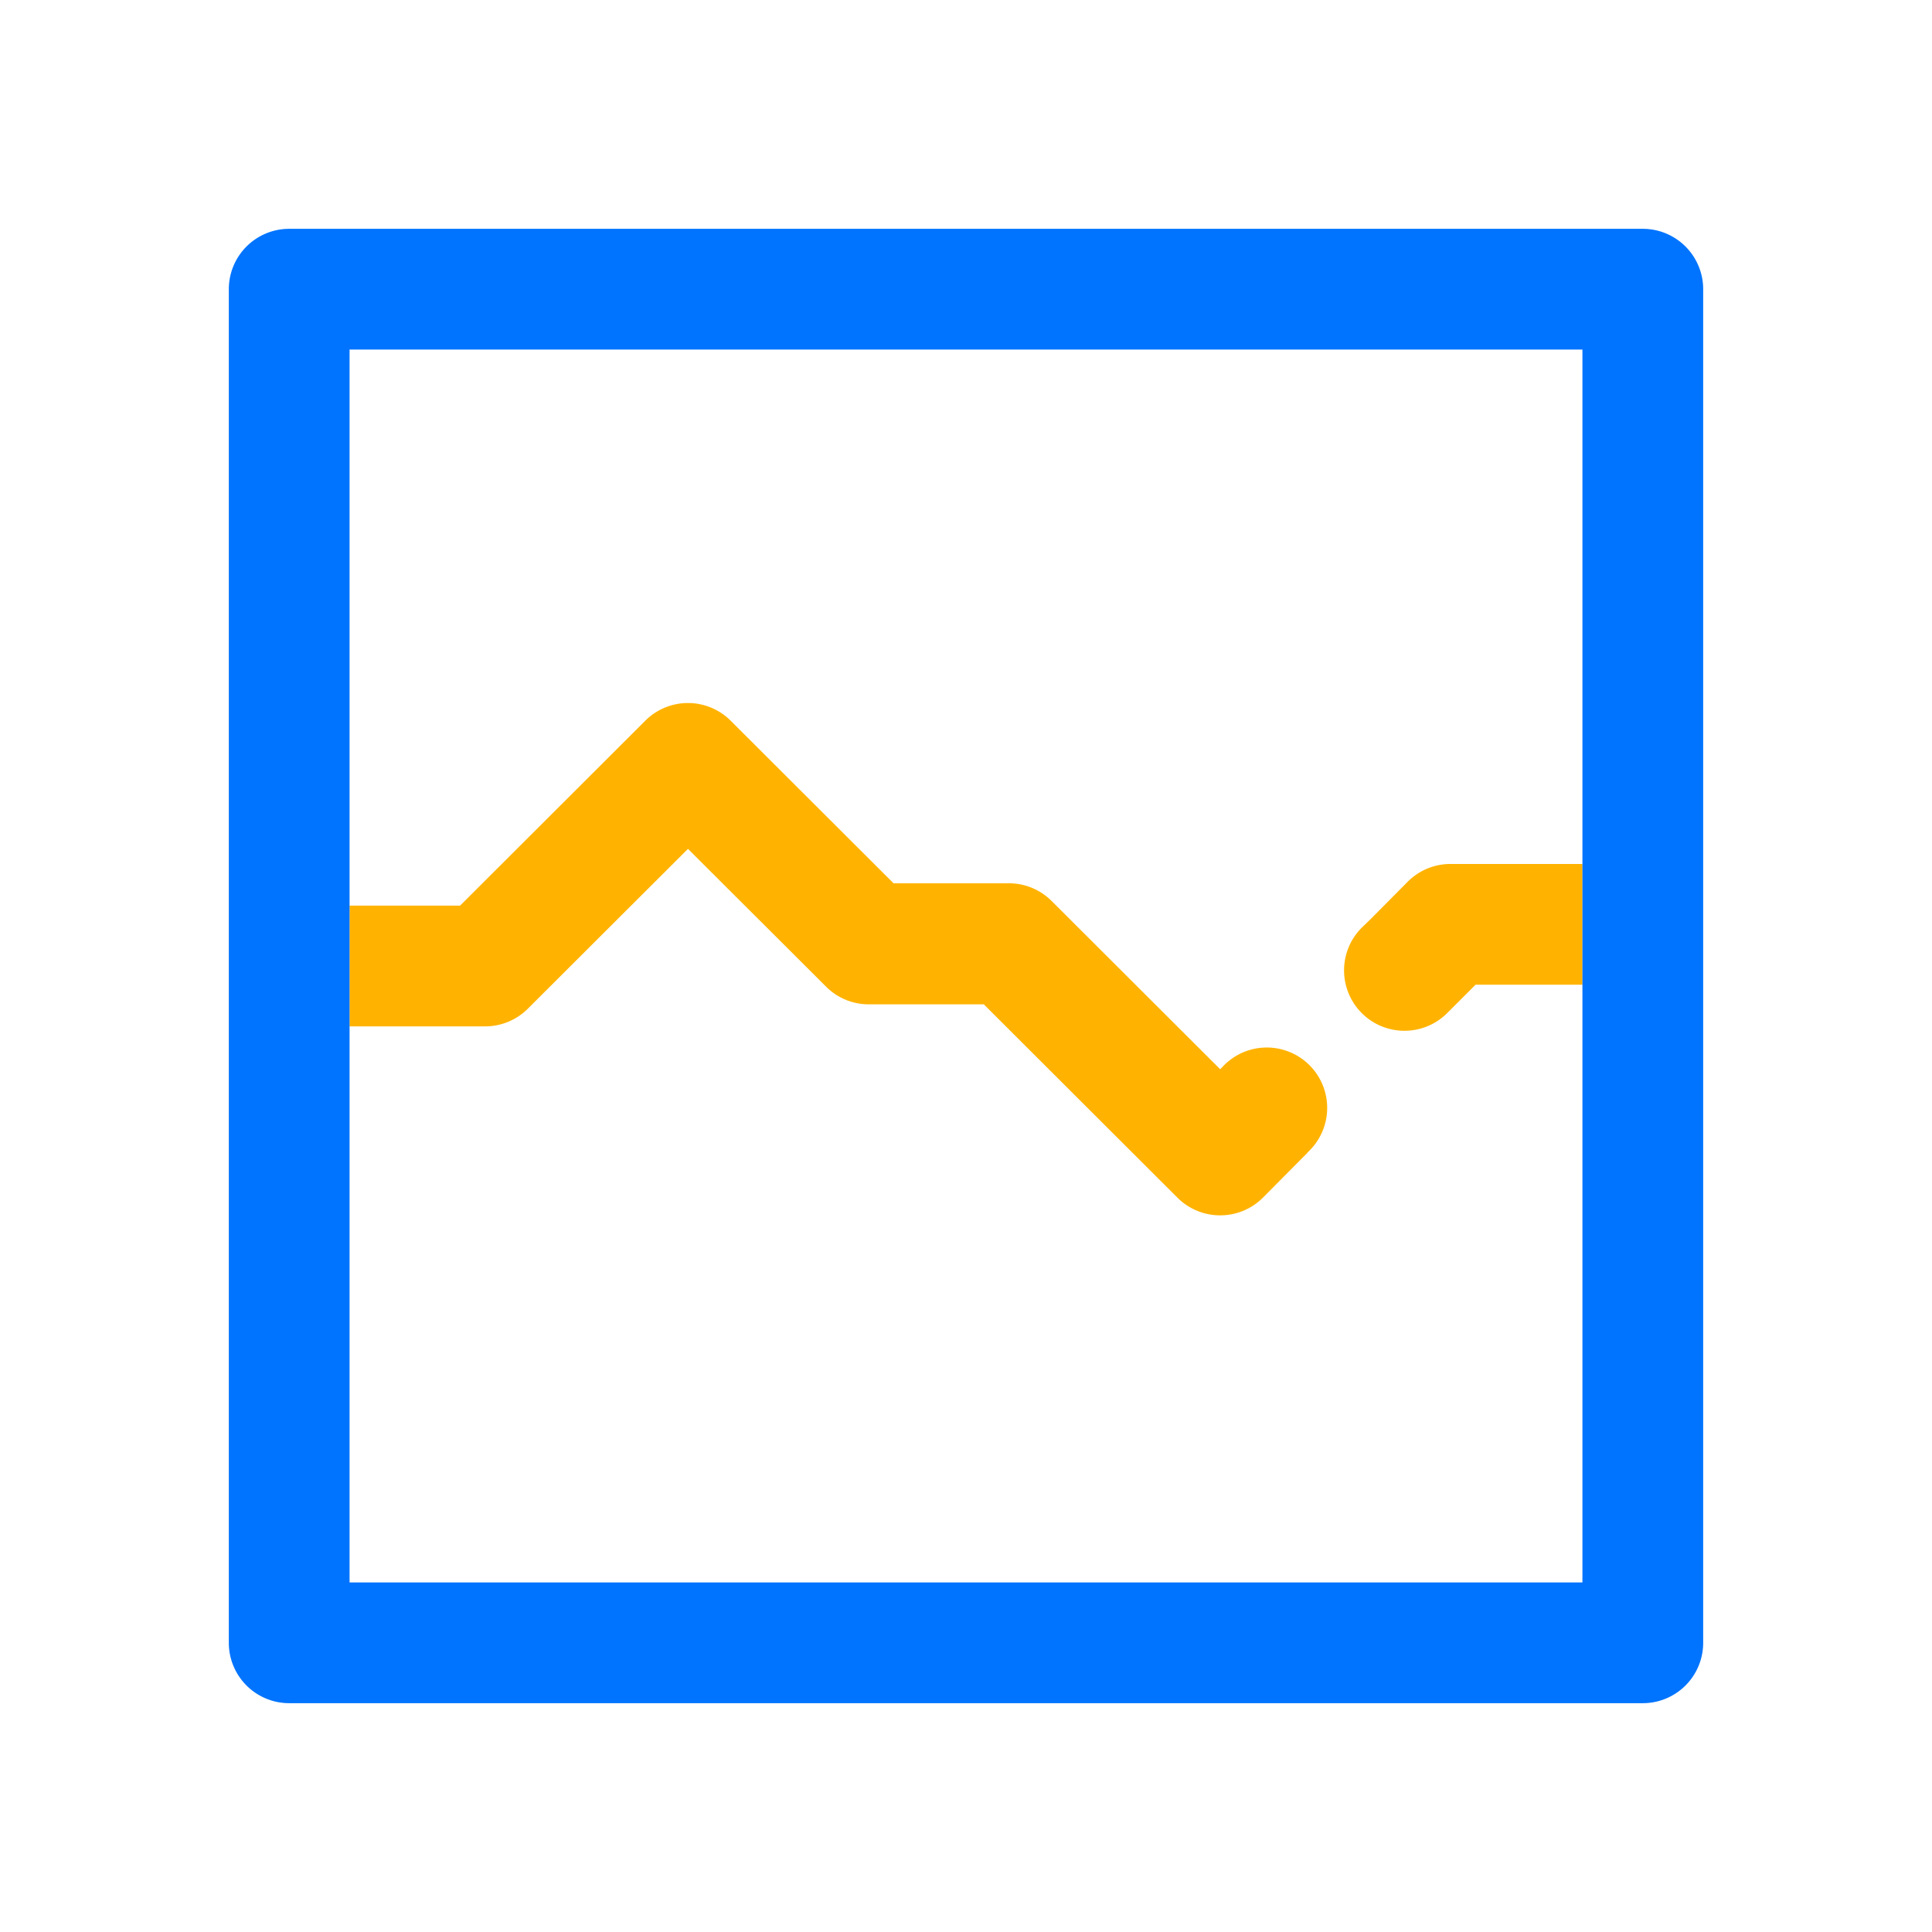
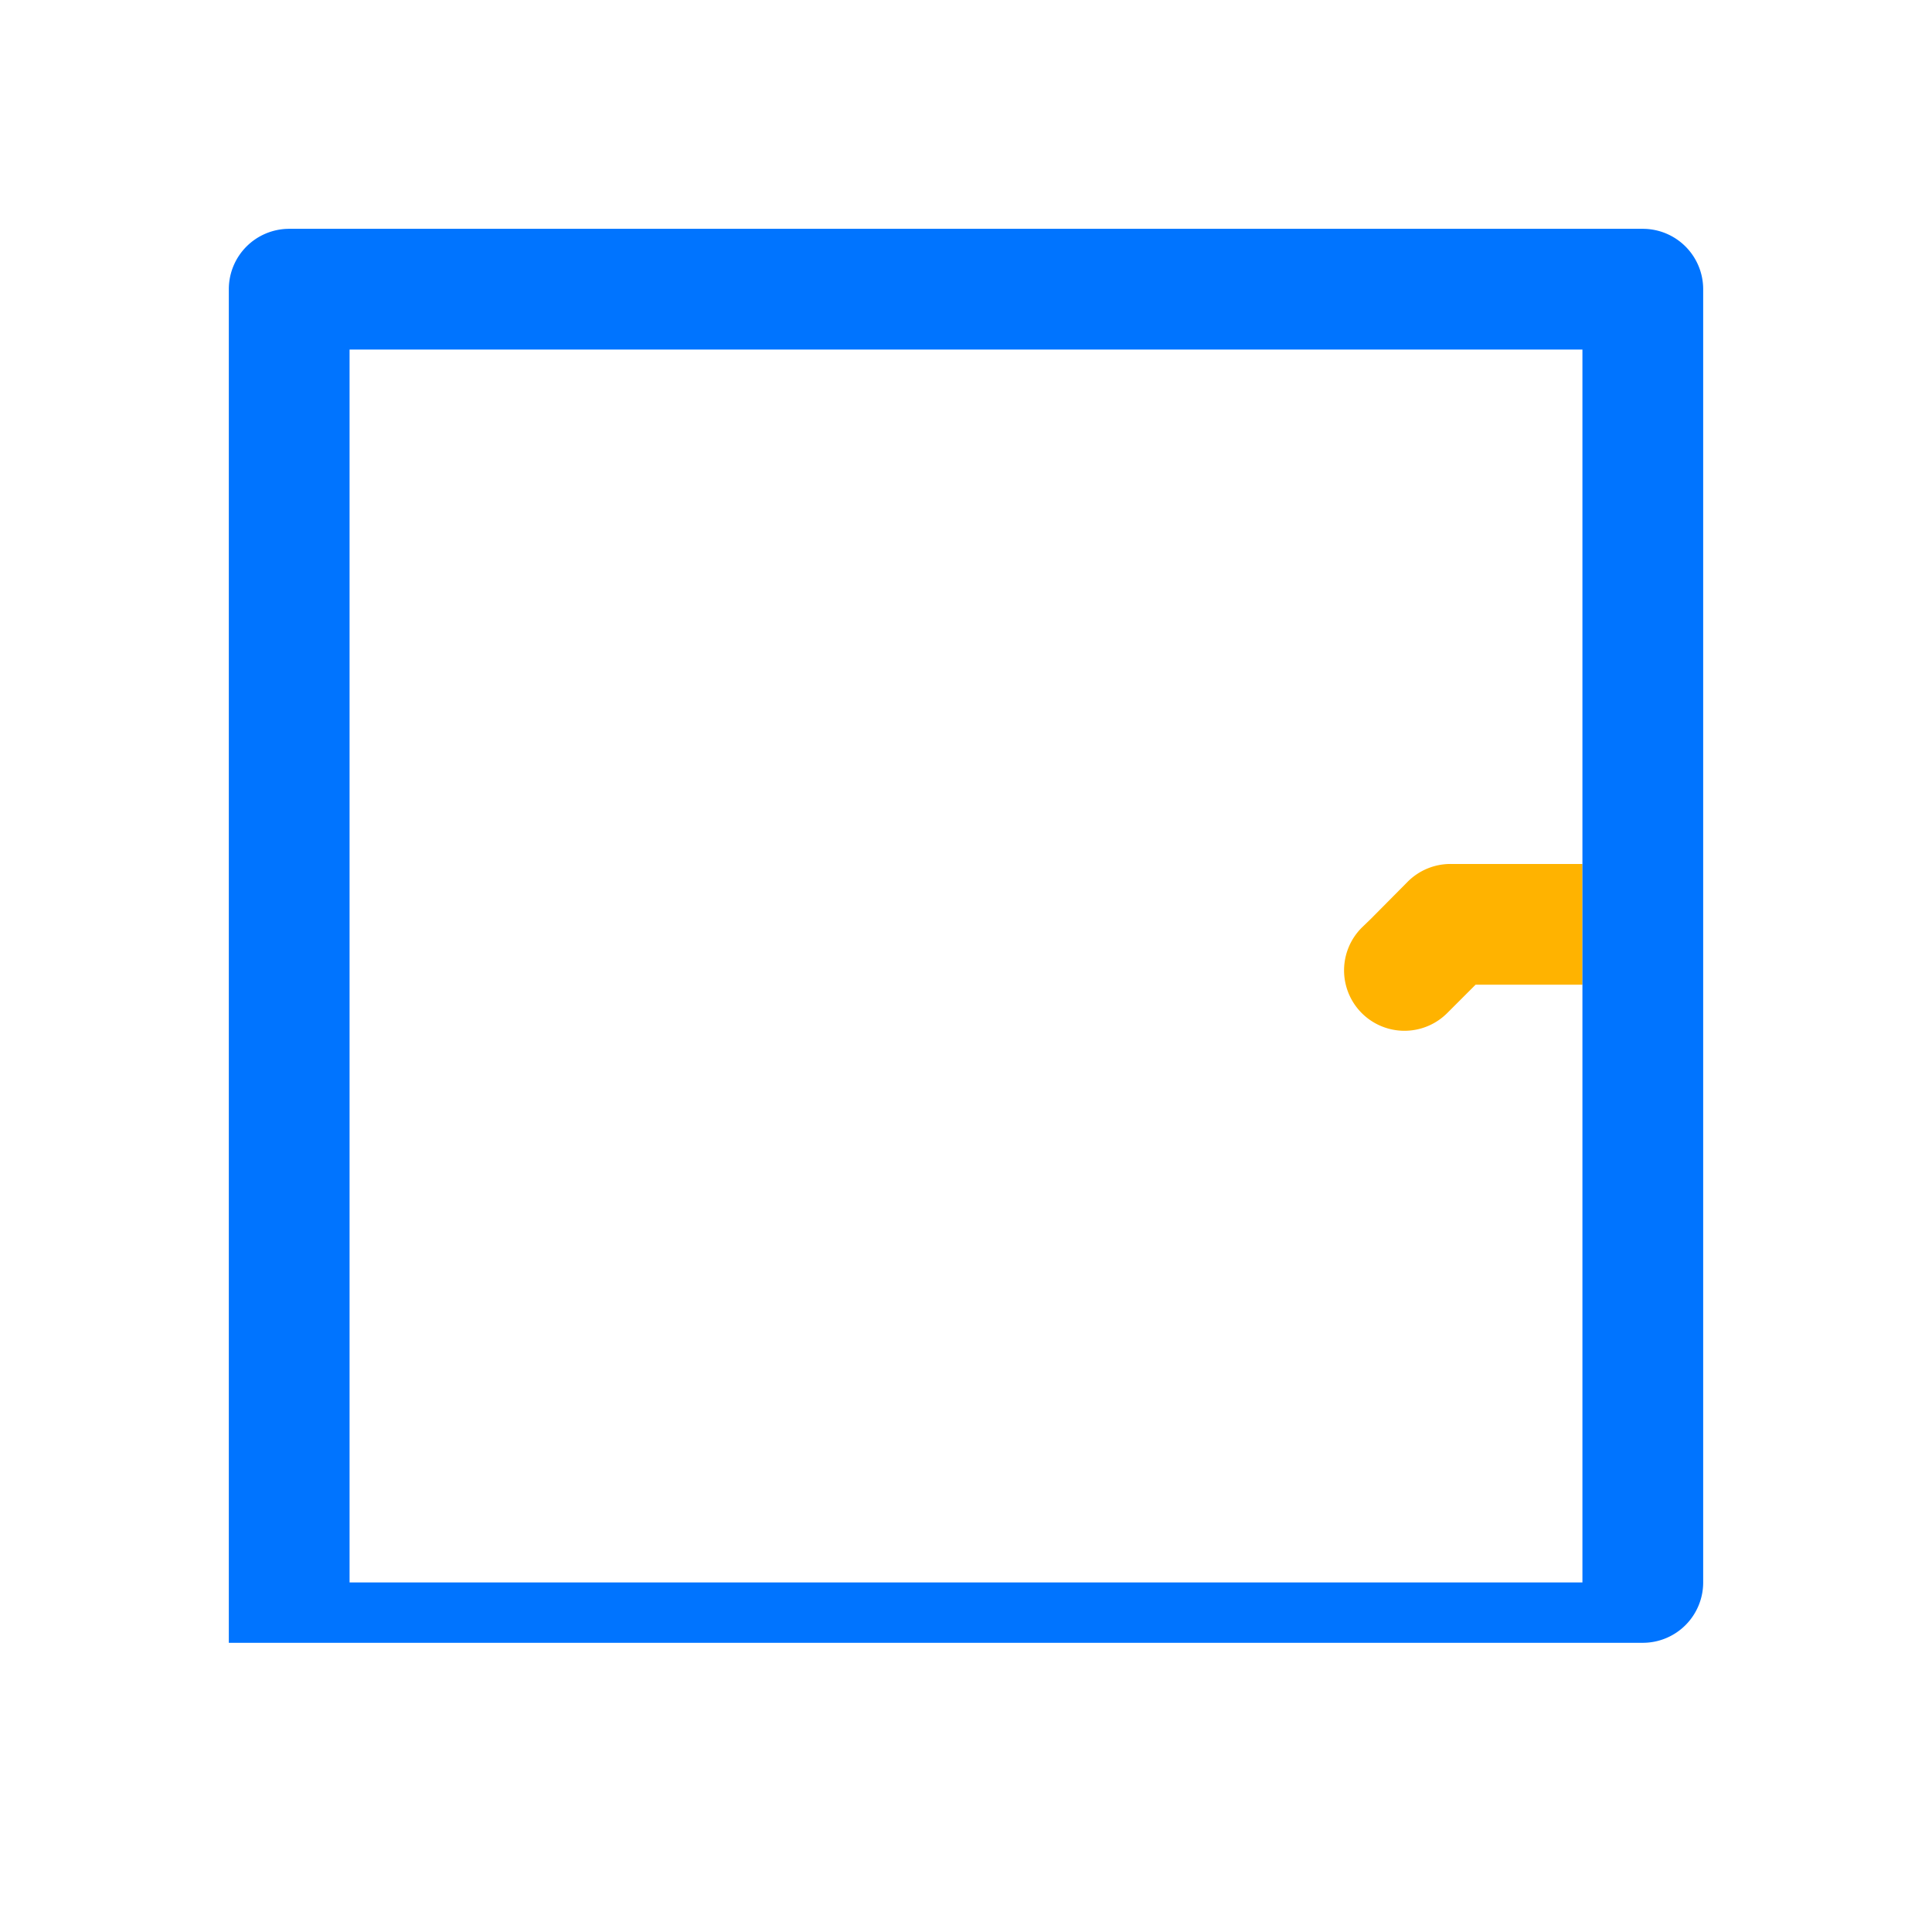
<svg xmlns="http://www.w3.org/2000/svg" width="800px" height="800px" viewBox="0 0 64 64" data-name="Layer 1" id="Layer_1">
  <defs>
    <style>.cls-1{fill:#ffb300;}.cls-2{fill:#0074ff;}</style>
  </defs>
  <title />
-   <path class="cls-1" d="M43.31,38.19l-.24.24-1.23,1.24a2,2,0,0,1-1.42.59A2,2,0,0,1,39,39.67l-6.41-6.4H28.77a2,2,0,0,1-1.41-.59l-4.57-4.56-5.31,5.3a2,2,0,0,1-1.41.58H11.58V30h3.66l6.14-6.13a2,2,0,0,1,2.82,0l5.4,5.39h3.83a2,2,0,0,1,1.41.59l5.58,5.57.06-.06a2,2,0,1,1,2.83,2.82Z" />
  <path class="cls-1" d="M52.42,28.62v4H48.88l-.94.94a2,2,0,0,1-2.83-2.83l.3-.29,1.22-1.23a2,2,0,0,1,1.42-.59Z" />
-   <path class="cls-2" d="M54.42,7.58H9.58a2,2,0,0,0-2,2V54.42a2,2,0,0,0,2,2H54.42a2,2,0,0,0,2-2V9.58A2,2,0,0,0,54.42,7.58Zm-2,44.84H11.58V11.58H52.42V52.42Z" />
+   <path class="cls-2" d="M54.42,7.58H9.58a2,2,0,0,0-2,2V54.42H54.42a2,2,0,0,0,2-2V9.58A2,2,0,0,0,54.42,7.58Zm-2,44.84H11.58V11.58H52.42V52.42Z" />
</svg>